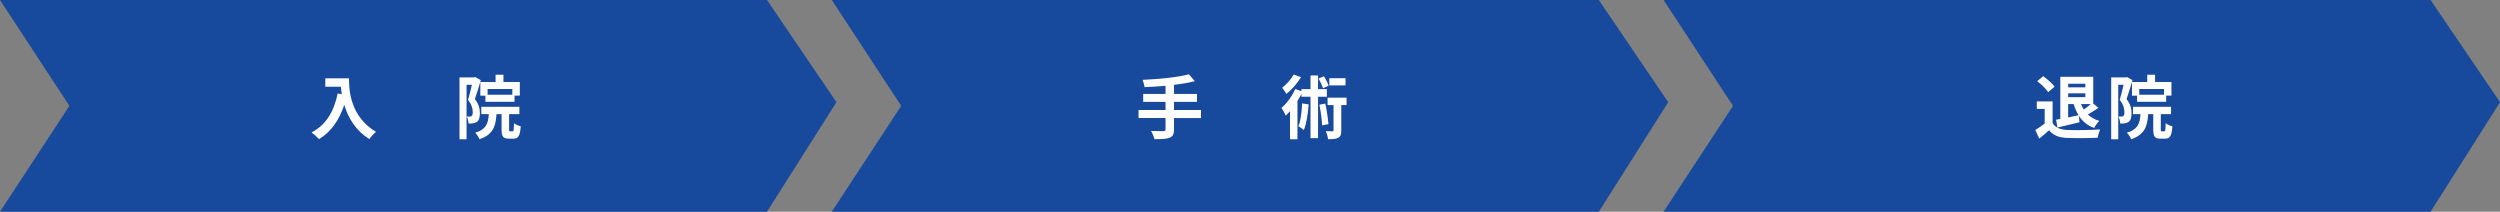
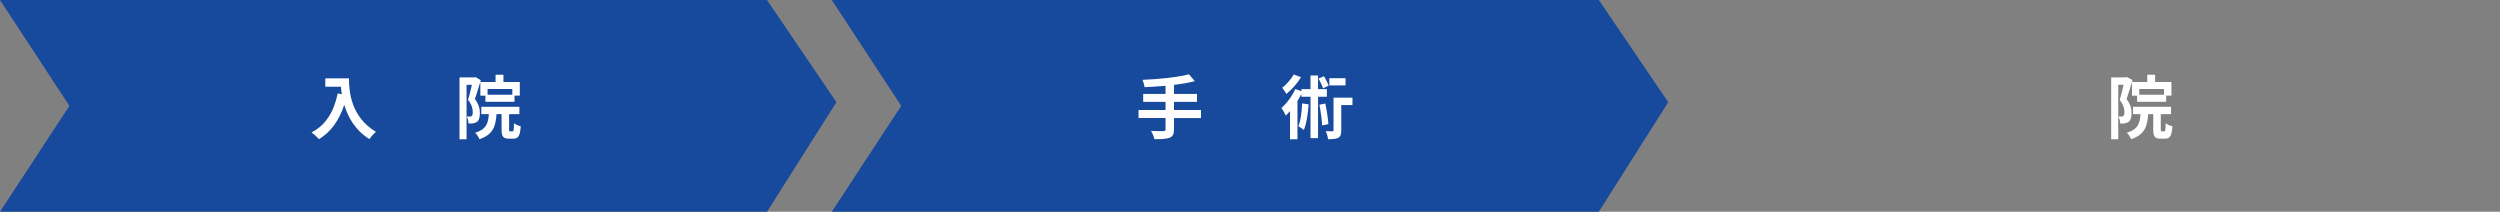
<svg xmlns="http://www.w3.org/2000/svg" id="_レイヤー_2" viewBox="0 0 720.33 61">
  <rect x="0" y="0" width="720.33" height="61" fill="#808080" stroke="none" />
  <defs>
    <style>.cls-1{fill:#fff;}.cls-1,.cls-2{stroke-width:0px;}.cls-2{fill:#17499d;}</style>
  </defs>
  <g id="_レイヤー_1-2">
    <polygon class="cls-2" points="221 61 0 61 20 30.5 0 0 221 0 241 29.45 221 61" />
    <polygon class="cls-2" points="460.67 61 239.67 61 259.67 30.5 239.67 0 460.67 0 480.67 29.45 460.67 61" />
-     <polygon class="cls-2" points="700.33 61 479.33 61 499.33 30.5 479.33 0 700.33 0 720.33 29.45 700.33 61" />
    <path class="cls-1" d="m100.55,22.57c0,3.78.53,11.08,7.78,15.42-.51.42-1.48,1.46-1.89,2.08-4.08-2.5-6.17-6.28-7.25-9.86-1.48,4.48-3.84,7.8-7.27,9.88-.43-.5-1.54-1.48-2.15-1.94,4.1-2.1,6.44-5.96,7.53-11.22l1.2.22c-.14-.76-.22-1.48-.28-2.16h-4.49v-2.42h6.82Z" />
    <path class="cls-1" d="m138.54,23.11c-.51,1.7-1.16,3.88-1.71,5.44,1.18,1.52,1.44,2.86,1.44,4.02,0,1.28-.26,2.12-.87,2.56-.32.22-.69.34-1.14.42-.33.04-.79.06-1.26.04-.02-.56-.2-1.46-.51-2.02.35.02.63.02.87.02.22-.02.39-.06.55-.18.22-.16.3-.56.3-1.12,0-.92-.26-2.16-1.36-3.5.39-1.26.81-3,1.12-4.36h-1.54v15.7h-2.03v-17.82h4.27l.33-.1,1.54.9Zm9.14,14.74c.32,0,.37-.3.41-2.34.43.36,1.38.74,1.95.88-.2,2.8-.71,3.56-2.11,3.56h-1.32c-1.71,0-2.09-.68-2.09-2.72v-4.34h-1.46c-.24,3.62-1.06,5.92-4.91,7.22-.2-.56-.79-1.44-1.24-1.86,3.15-.96,3.74-2.58,3.94-5.36h-2.17v-2.12h10.97v2.12h-2.96v4.32c0,.58.04.64.32.64h.65Zm-4.89-14.22v-2.1h2.27v2.1h4.71v3.92h-1.52v1.78h-8.39v-1.76h-1.46v-3.94h4.39Zm4.83,2.02h-7.13v1.64h7.13v-1.64Z" />
    <path class="cls-1" d="m346.05,34.01h-7.78v3.26c0,1.42-.35,2.04-1.28,2.42-.95.36-2.36.42-4.37.4-.14-.68-.59-1.72-.97-2.36,1.46.06,3.11.06,3.55.06.45-.02.63-.16.63-.56v-3.22h-7.78v-2.32h7.78v-2.34h-6.44v-2.28h6.44v-2.34c-2.05.18-4.12.3-6.05.38-.06-.62-.35-1.58-.59-2.1,4.75-.2,10.15-.74,13.38-1.6l1.69,1.98c-1.75.46-3.82.8-5.99,1.06v2.62h6.62v2.28h-6.62v2.34h7.78v2.32Z" />
-     <path class="cls-1" d="m379.77,27.87v11.94h-2.17v-11.94h-2.62v-.82c-.33.68-.73,1.38-1.14,2.04v11.04h-2.15v-8.1c-.41.46-.81.9-1.22,1.28-.22-.5-.85-1.7-1.26-2.2,1.56-1.32,3.07-3.4,4-5.46l1.77.62v-.58h2.62v-3.94h2.17v3.94h2.54v2.18h-2.54Zm-4.9-5.64c-1.04,1.74-2.7,3.62-4.22,4.84-.28-.5-.85-1.38-1.2-1.78,1.26-.98,2.62-2.56,3.31-3.82l2.11.76Zm2.19,7.84c-.2,2.78-.61,5.56-1.38,7.38-.33-.28-1.14-.84-1.58-1.1.71-1.6.97-4.1,1.08-6.56l1.87.28Zm4.16-4.64c-.24-.74-.79-1.92-1.3-2.8l1.56-.66c.51.86,1.1,1.98,1.34,2.72l-1.6.74Zm.65,4.4c.41,1.92.77,4.32.89,5.94l-1.81.36c-.06-1.6-.41-4.06-.79-5.96l1.71-.34Zm6.11.44h-1.52v7.28c0,1.12-.16,1.76-.85,2.14-.69.38-1.66.42-2.96.42-.06-.66-.34-1.62-.63-2.32.81.04,1.63.04,1.87.04.26,0,.34-.06.34-.32v-7.24h-1.71v-2.12h5.46v2.12Zm-.29-5.66h-4.67v-2.08h4.67v2.08Z" />
-     <path class="cls-1" d="m591.43,35.49c.81,1.34,2.29,1.88,4.33,1.96,2.3.1,6.74.04,9.36-.16-.26.56-.61,1.72-.73,2.4-2.36.12-6.32.16-8.67.06-2.42-.1-4.04-.66-5.32-2.22-.87.78-1.73,1.56-2.82,2.4l-1.14-2.48c.85-.5,1.83-1.16,2.7-1.84v-4.22h-2.27v-2.18h4.55v6.28Zm-1.3-8.94c-.59-.96-1.99-2.28-3.15-3.16l1.73-1.44c1.16.84,2.6,2.08,3.29,3.02l-1.87,1.58Zm2.29,7.94c.37-.06.79-.14,1.22-.22v-12.14h9.49v7.7l1.5,1.26c-1.01.66-2.11,1.36-3.05,1.88.87.84,1.95,1.48,3.29,1.86-.49.48-1.16,1.4-1.48,2.04-1.95-.72-3.37-1.9-4.39-3.5l.16,1.86c-2.21.54-4.53,1.08-6.36,1.52l-.37-2.26Zm3.49-10.36v1.04h4.94v-1.04h-4.94Zm4.94,3.86v-1.1h-4.94v1.1h4.94Zm-4.94,5.84c.96-.2,1.99-.42,2.99-.62-.59-.94-1.04-2.02-1.42-3.22h-1.58v3.84Zm3.7-3.84c.22.56.49,1.08.81,1.56.67-.46,1.42-1.04,1.99-1.56h-2.8Z" />
+     <path class="cls-1" d="m379.77,27.87v11.94h-2.17v-11.94h-2.62v-.82c-.33.68-.73,1.38-1.14,2.04v11.04h-2.15v-8.1c-.41.46-.81.9-1.22,1.28-.22-.5-.85-1.7-1.26-2.2,1.56-1.32,3.07-3.4,4-5.46l1.77.62v-.58h2.62v-3.94h2.17v3.94h2.54v2.18h-2.54Zm-4.9-5.64c-1.04,1.74-2.7,3.62-4.22,4.84-.28-.5-.85-1.38-1.2-1.78,1.26-.98,2.62-2.56,3.31-3.82l2.11.76Zm2.19,7.84c-.2,2.78-.61,5.56-1.38,7.38-.33-.28-1.14-.84-1.58-1.1.71-1.6.97-4.1,1.08-6.56l1.87.28Zm4.16-4.64c-.24-.74-.79-1.92-1.3-2.8l1.56-.66c.51.86,1.1,1.98,1.34,2.72l-1.6.74Zm.65,4.4c.41,1.92.77,4.32.89,5.94l-1.81.36c-.06-1.6-.41-4.06-.79-5.96l1.71-.34Zm6.11.44h-1.52v7.28c0,1.12-.16,1.76-.85,2.14-.69.38-1.66.42-2.96.42-.06-.66-.34-1.62-.63-2.32.81.04,1.63.04,1.87.04.26,0,.34-.06.34-.32v-7.24v-2.12h5.46v2.12Zm-.29-5.66h-4.67v-2.08h4.67v2.08Z" />
    <path class="cls-1" d="m614.44,23.11c-.51,1.7-1.16,3.88-1.71,5.44,1.18,1.52,1.44,2.86,1.44,4.02,0,1.28-.26,2.12-.87,2.56-.32.22-.69.34-1.14.42-.33.04-.79.06-1.26.04-.02-.56-.2-1.46-.51-2.02.36.02.63.02.87.02.22-.02.39-.06.55-.18.22-.16.3-.56.3-1.12,0-.92-.26-2.16-1.36-3.5.39-1.26.81-3,1.12-4.36h-1.54v15.7h-2.03v-17.82h4.28l.33-.1,1.54.9Zm9.14,14.74c.31,0,.37-.3.41-2.34.43.36,1.38.74,1.95.88-.2,2.8-.71,3.56-2.11,3.56h-1.32c-1.71,0-2.09-.68-2.09-2.72v-4.34h-1.46c-.24,3.62-1.06,5.92-4.91,7.22-.2-.56-.79-1.44-1.24-1.86,3.15-.96,3.74-2.58,3.94-5.36h-2.17v-2.12h10.97v2.12h-2.96v4.32c0,.58.04.64.32.64h.65Zm-4.89-14.22v-2.1h2.26v2.1h4.71v3.92h-1.52v1.78h-8.39v-1.76h-1.46v-3.94h4.39Zm4.83,2.02h-7.13v1.64h7.13v-1.64Z" />
  </g>
</svg>